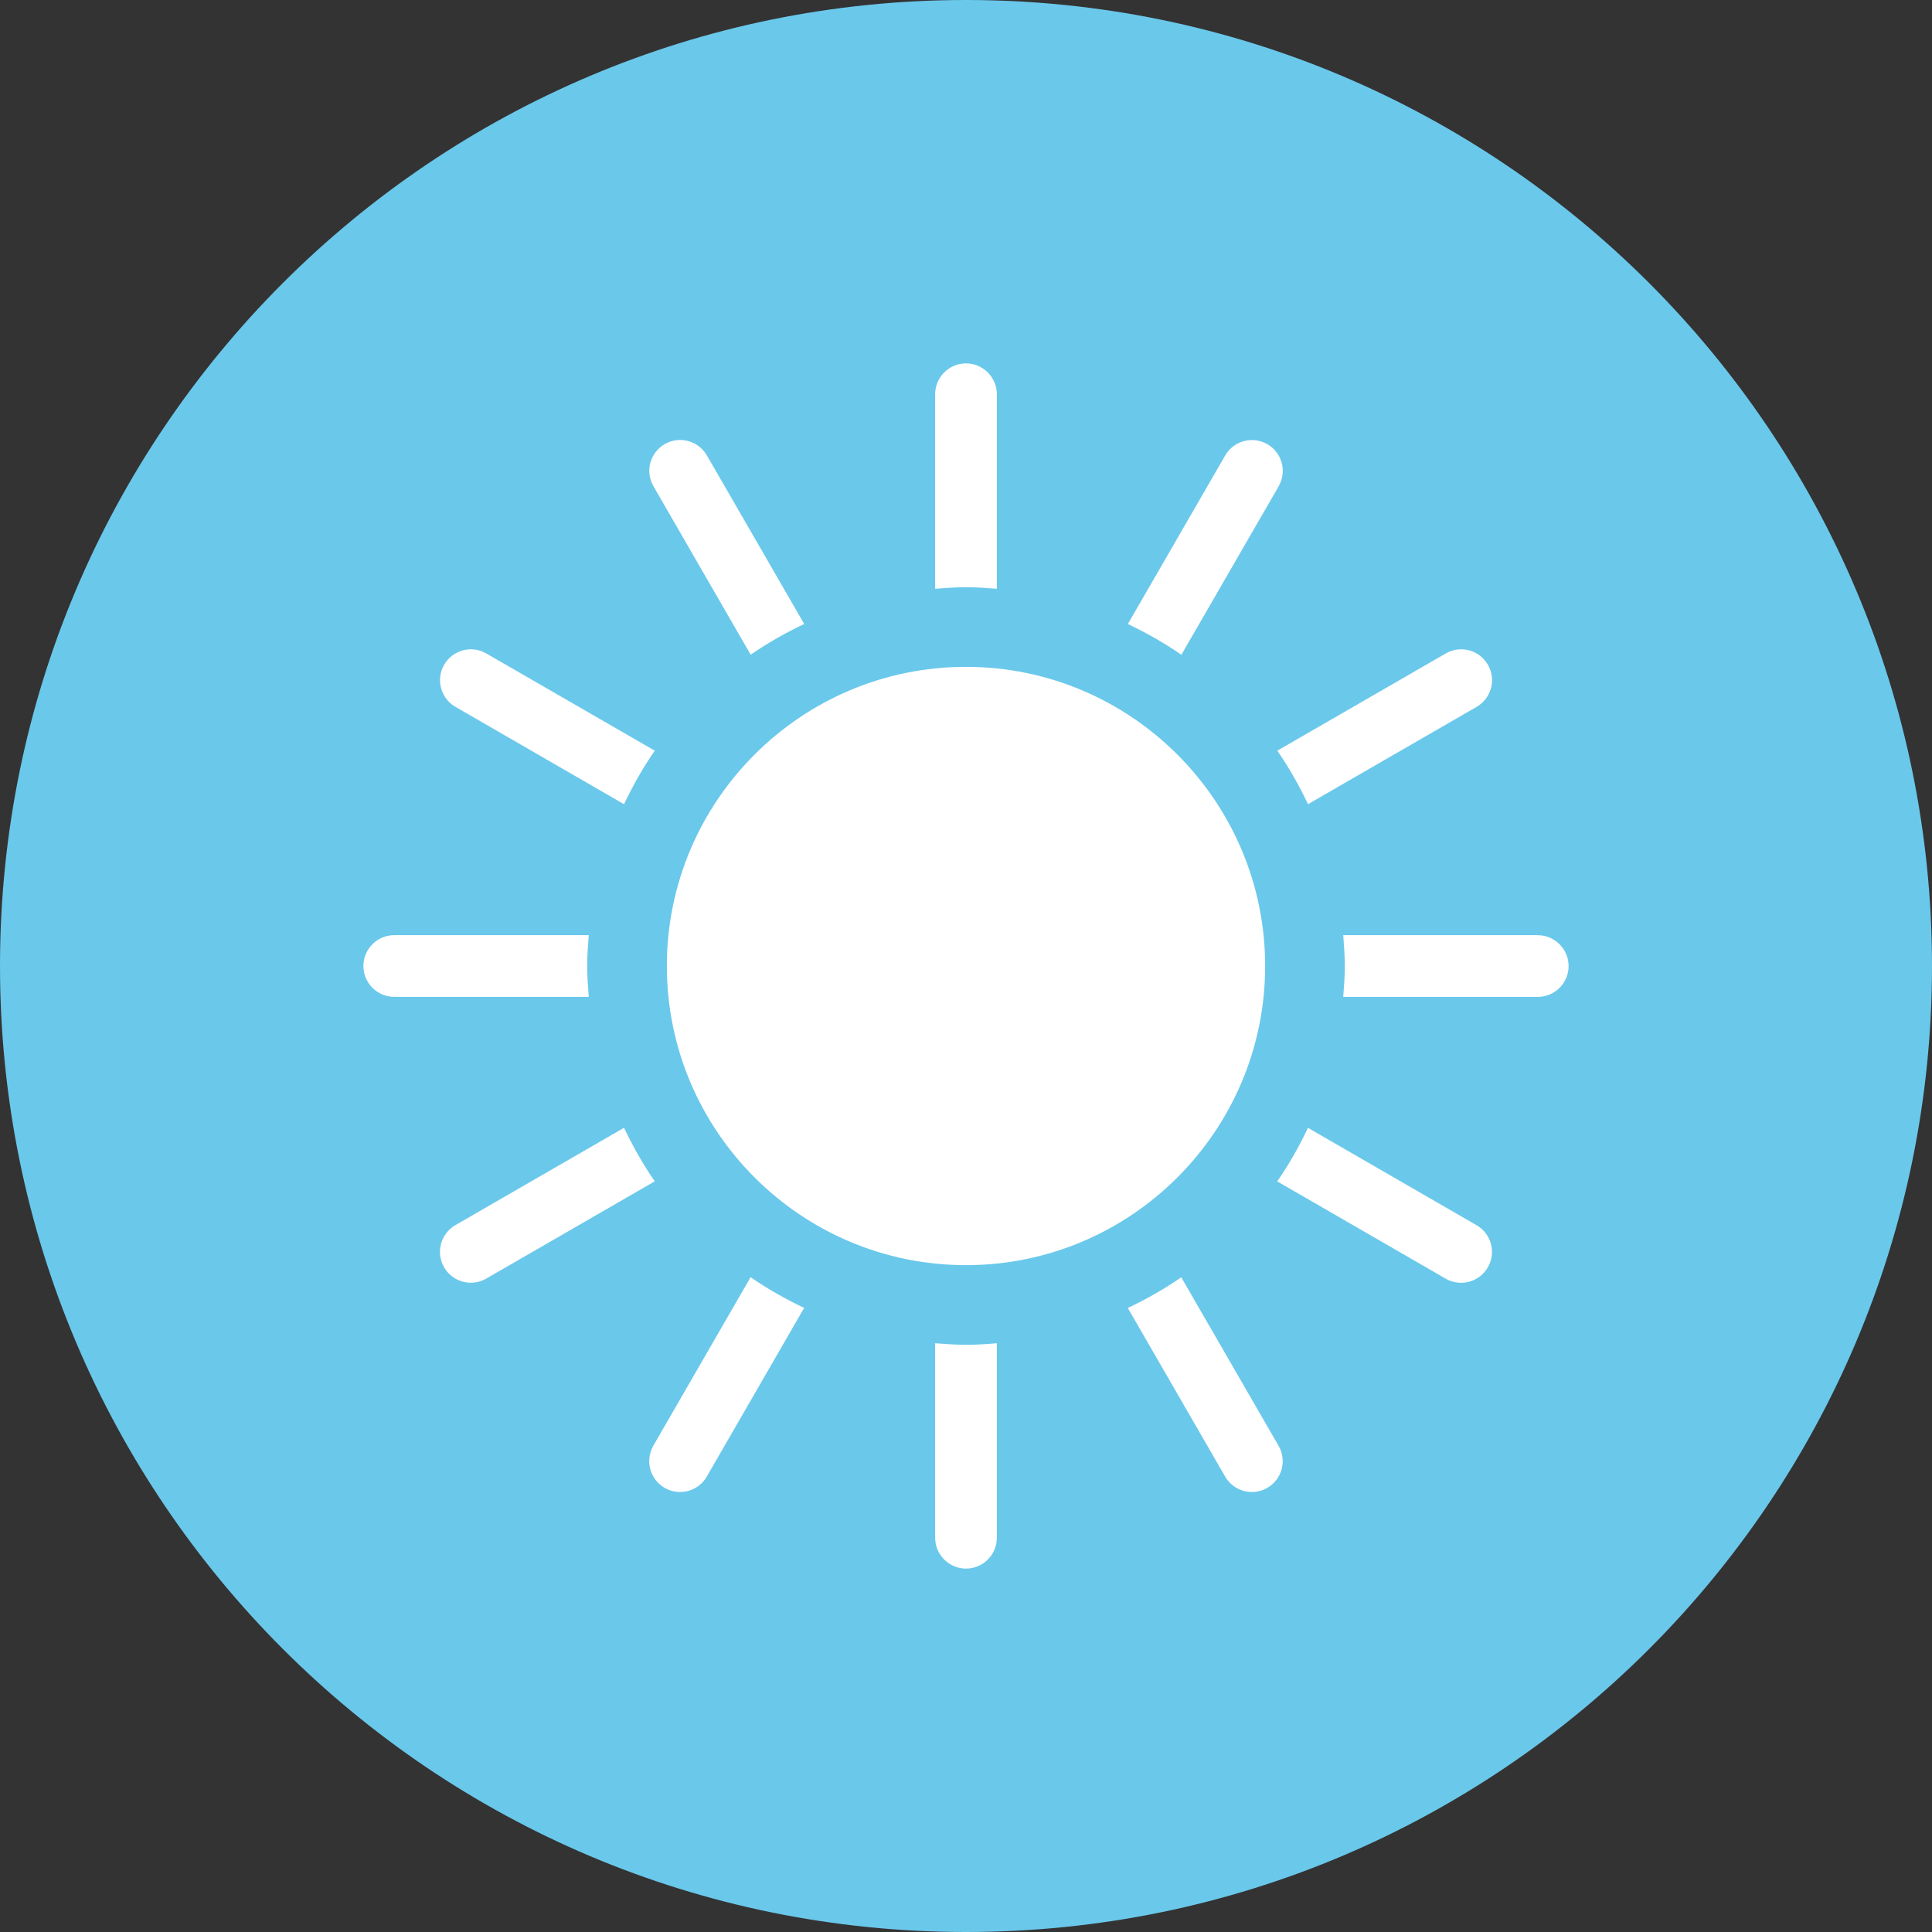
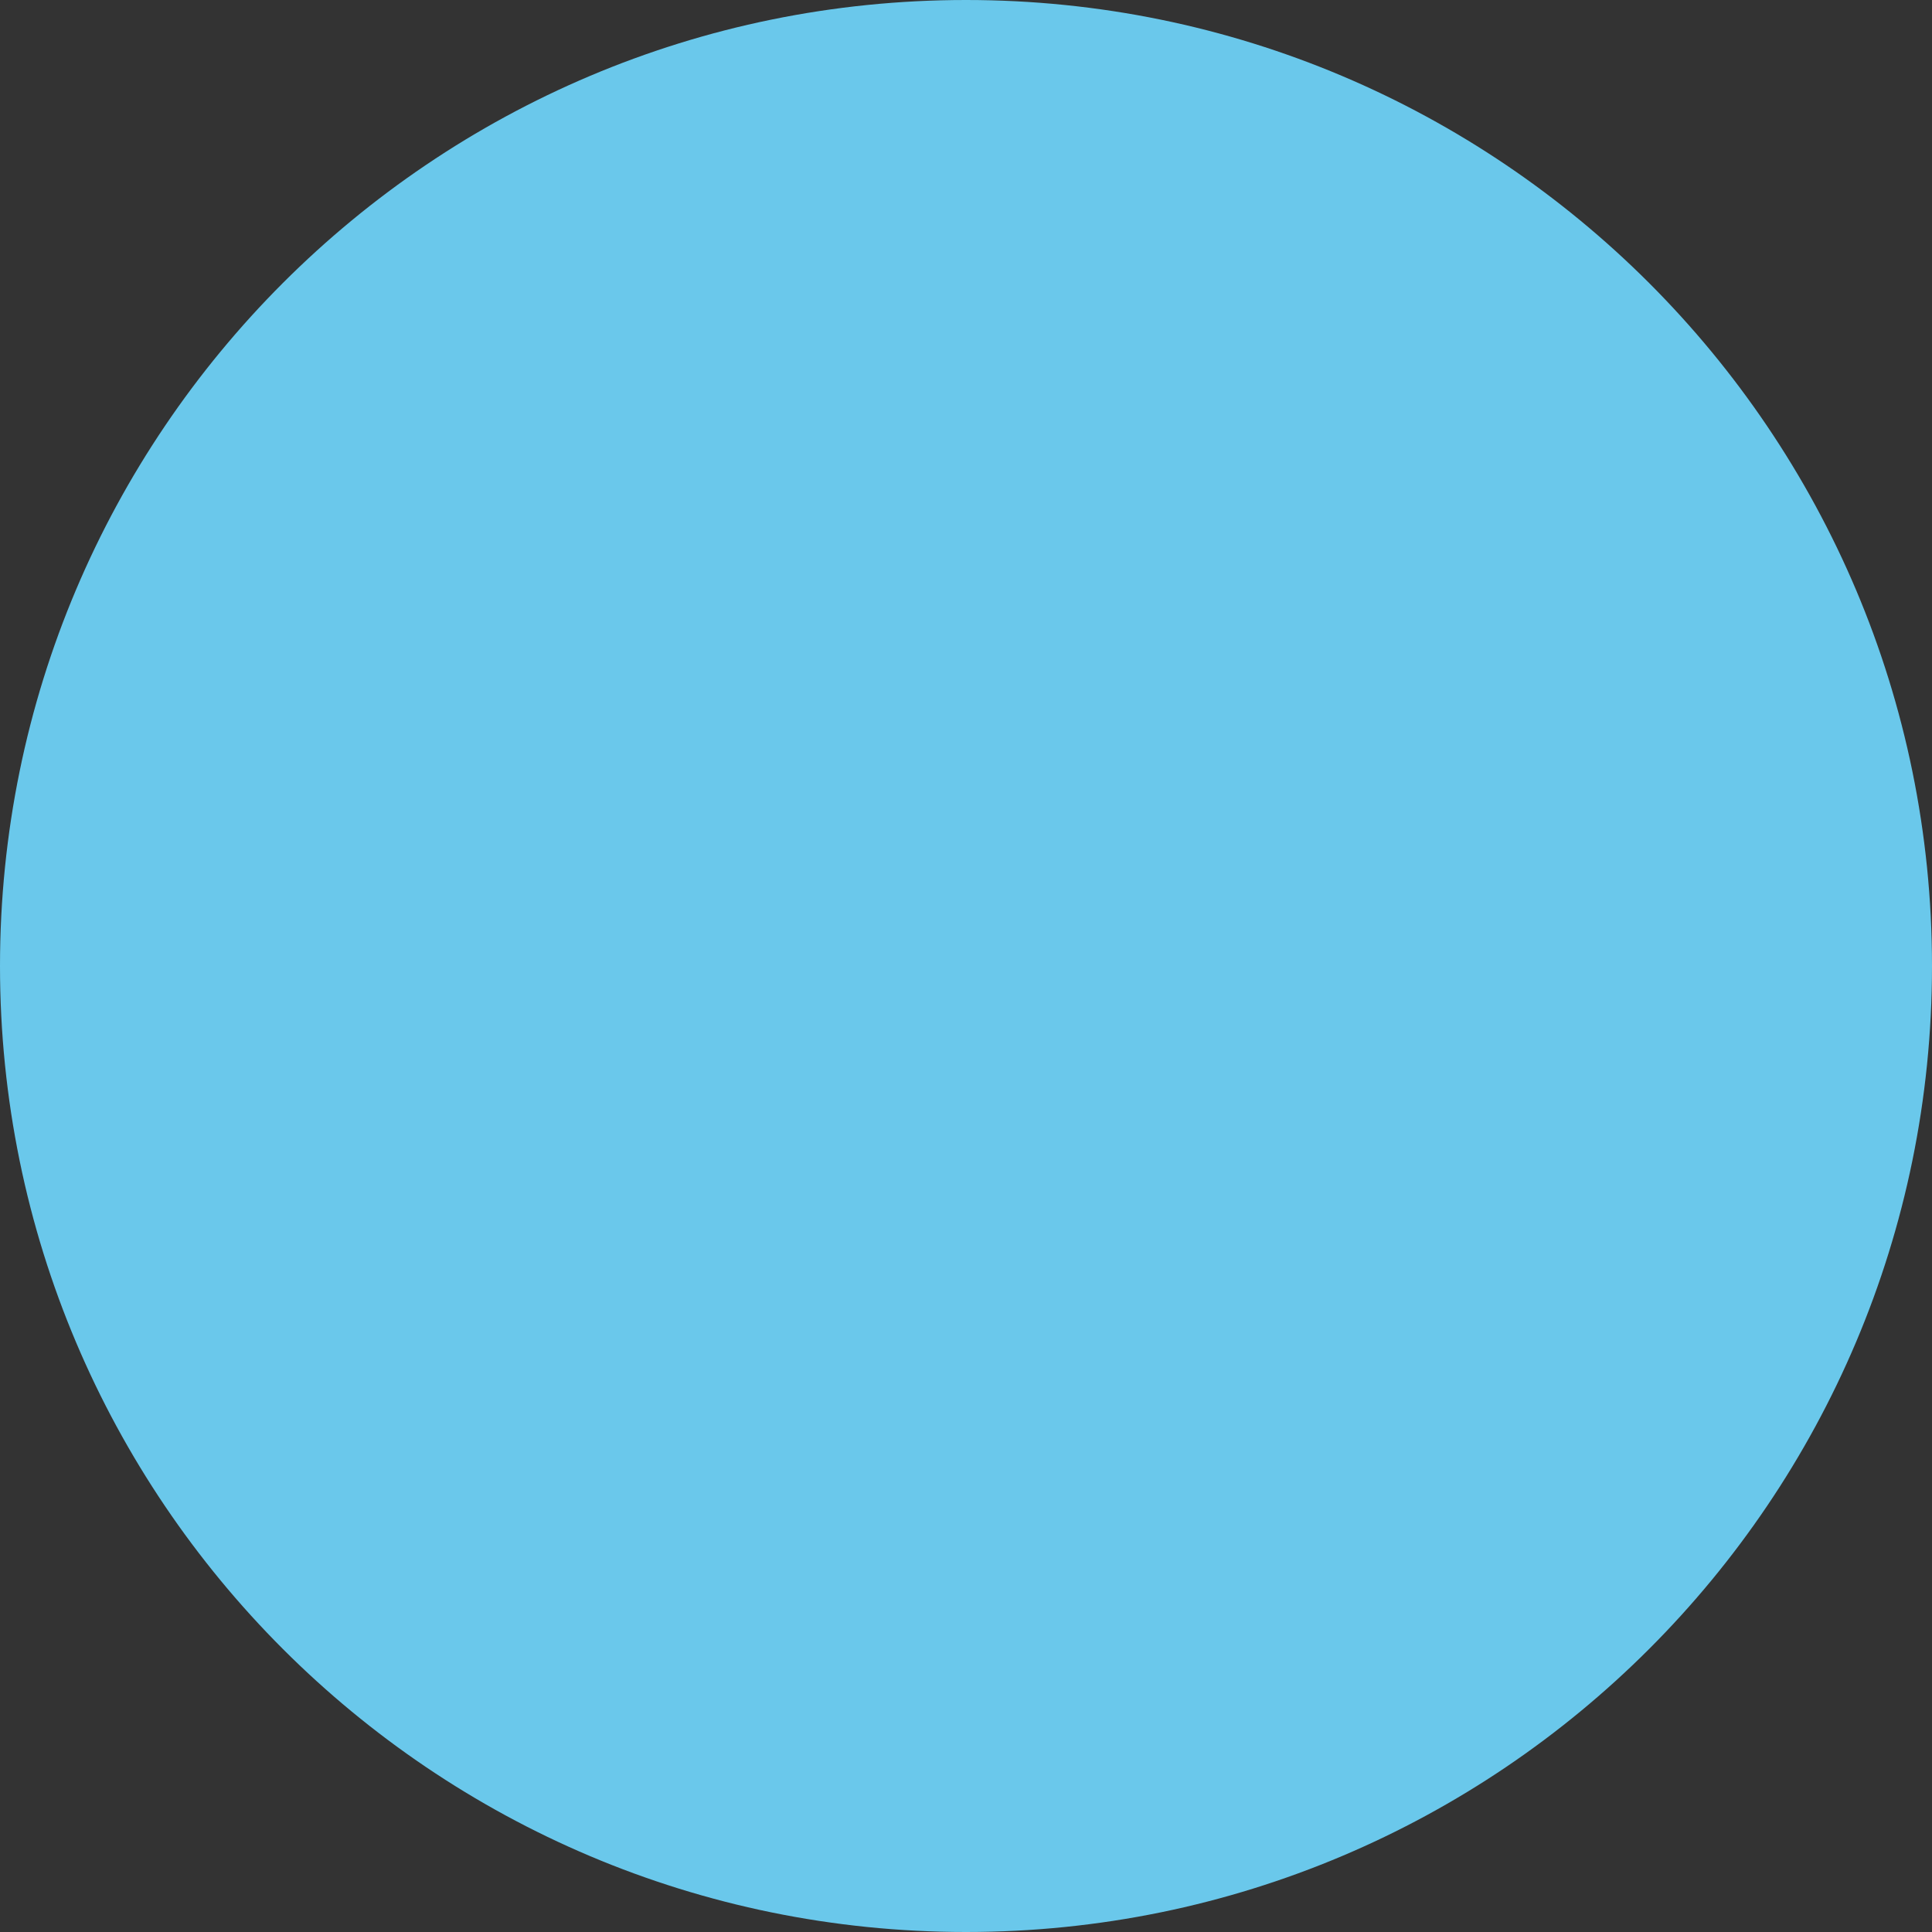
<svg xmlns="http://www.w3.org/2000/svg" id="Ebene_1" data-name="Ebene 1" viewBox="0 0 310 310">
  <rect x="0" y="0" width="310" height="310" fill="#333333" stroke="none" />
  <defs>
    <style>      .cls-1 {        fill: #fff;      }      .cls-2 {        fill: #6ac8eb;      }    </style>
  </defs>
  <path class="cls-2" d="M155,310c85.6,0,155-69.4,155-155S240.6,0,155,0,0,69.4,0,155s69.4,155,155,155h0Z" />
-   <path class="cls-1" d="M159.95,94.47v-31.21c0-2.73-2.22-4.95-4.95-4.95s-4.95,2.22-4.95,4.95v31.21c1.64-.13,3.28-.25,4.95-.25s3.31.12,4.95.25h0ZM73.08,113.42l27.05,15.62c1.42-3,3.05-5.88,4.93-8.59l-27.03-15.6c-2.36-1.37-5.4-.56-6.76,1.81-1.37,2.37-.56,5.4,1.81,6.76h0ZM120.45,105.05c2.71-1.88,5.59-3.5,8.59-4.93l-15.62-27.05c-1.37-2.37-4.4-3.18-6.76-1.81-2.37,1.37-3.18,4.39-1.81,6.76l15.6,27.03h0ZM94.22,155c0-1.67.12-3.31.25-4.95h-31.21c-2.73,0-4.95,2.22-4.95,4.95s2.22,4.95,4.95,4.95h31.21c-.13-1.64-.25-3.28-.25-4.95h0ZM205.16,78.03c1.37-2.37.56-5.4-1.81-6.76-2.36-1.36-5.39-.56-6.76,1.81l-15.62,27.05c3,1.43,5.88,3.05,8.59,4.93l15.61-27.03h0ZM209.87,129.04l27.06-15.62c2.37-1.37,3.18-4.39,1.81-6.76-1.37-2.37-4.39-3.18-6.76-1.81l-27.03,15.6c1.88,2.71,3.5,5.59,4.93,8.59h0ZM189.55,204.94c-2.71,1.88-5.59,3.51-8.59,4.93l15.62,27.05c.92,1.59,2.58,2.48,4.29,2.48.84,0,1.69-.21,2.47-.66,2.37-1.37,3.18-4.39,1.81-6.76l-15.61-27.03h0ZM236.92,196.59l-27.05-15.62c-1.42,3-3.05,5.88-4.93,8.59l27.03,15.61c.78.45,1.63.66,2.47.66,1.71,0,3.37-.89,4.29-2.48,1.37-2.37.56-5.4-1.81-6.76h0ZM246.74,150.05h-31.21c.13,1.64.25,3.28.25,4.95s-.12,3.32-.25,4.96h31.21c2.73,0,4.95-2.22,4.95-4.95s-2.22-4.95-4.95-4.95h0ZM104.84,231.98c-1.37,2.37-.56,5.39,1.81,6.76.78.45,1.63.66,2.47.66,1.71,0,3.38-.89,4.29-2.48l15.62-27.06c-3-1.42-5.88-3.05-8.59-4.93l-15.61,27.04h0ZM150.05,215.53v31.21c0,2.73,2.22,4.95,4.95,4.95s4.95-2.22,4.95-4.95v-31.21c-1.64.14-3.28.25-4.95.25s-3.31-.12-4.95-.25h0ZM100.13,180.96l-27.06,15.62c-2.37,1.37-3.18,4.39-1.81,6.76.91,1.59,2.58,2.48,4.29,2.48.84,0,1.69-.21,2.47-.66l27.04-15.61c-1.88-2.71-3.5-5.59-4.93-8.59h0ZM155,107c-26.47,0-48,21.53-48,48s21.53,48,48,48,48-21.54,48-48-21.54-48-48-48h0Z" />
</svg>